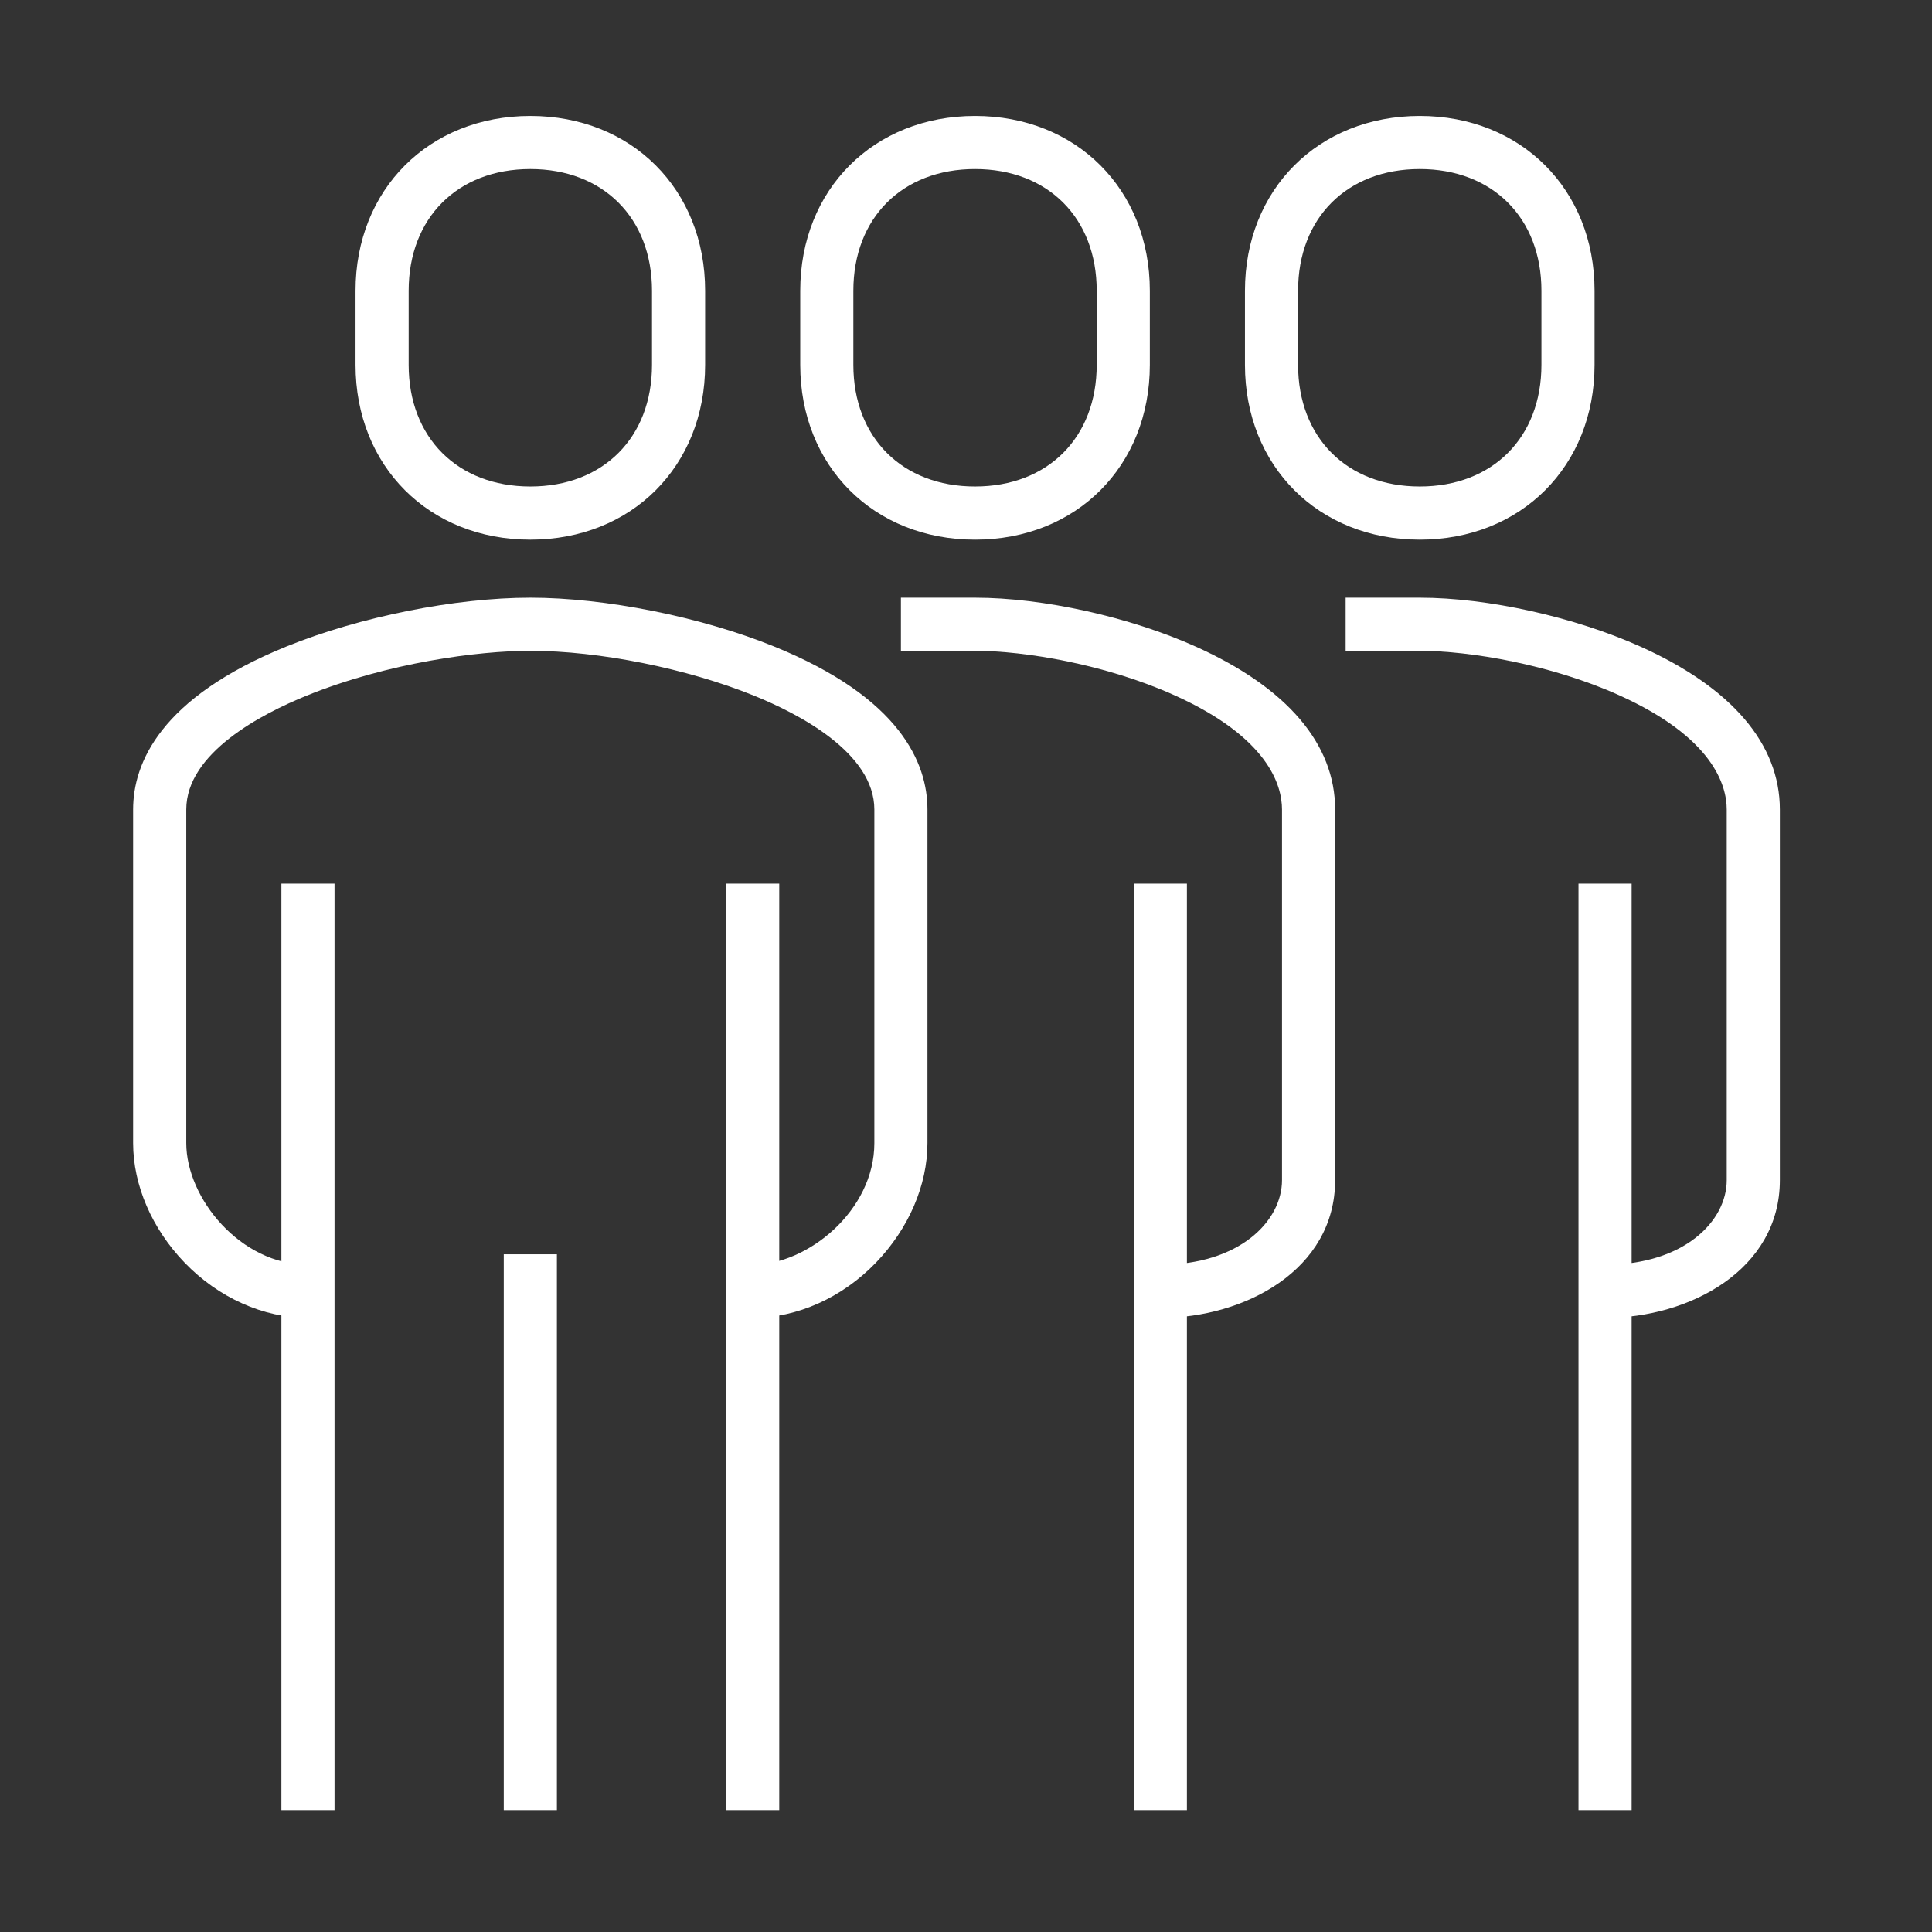
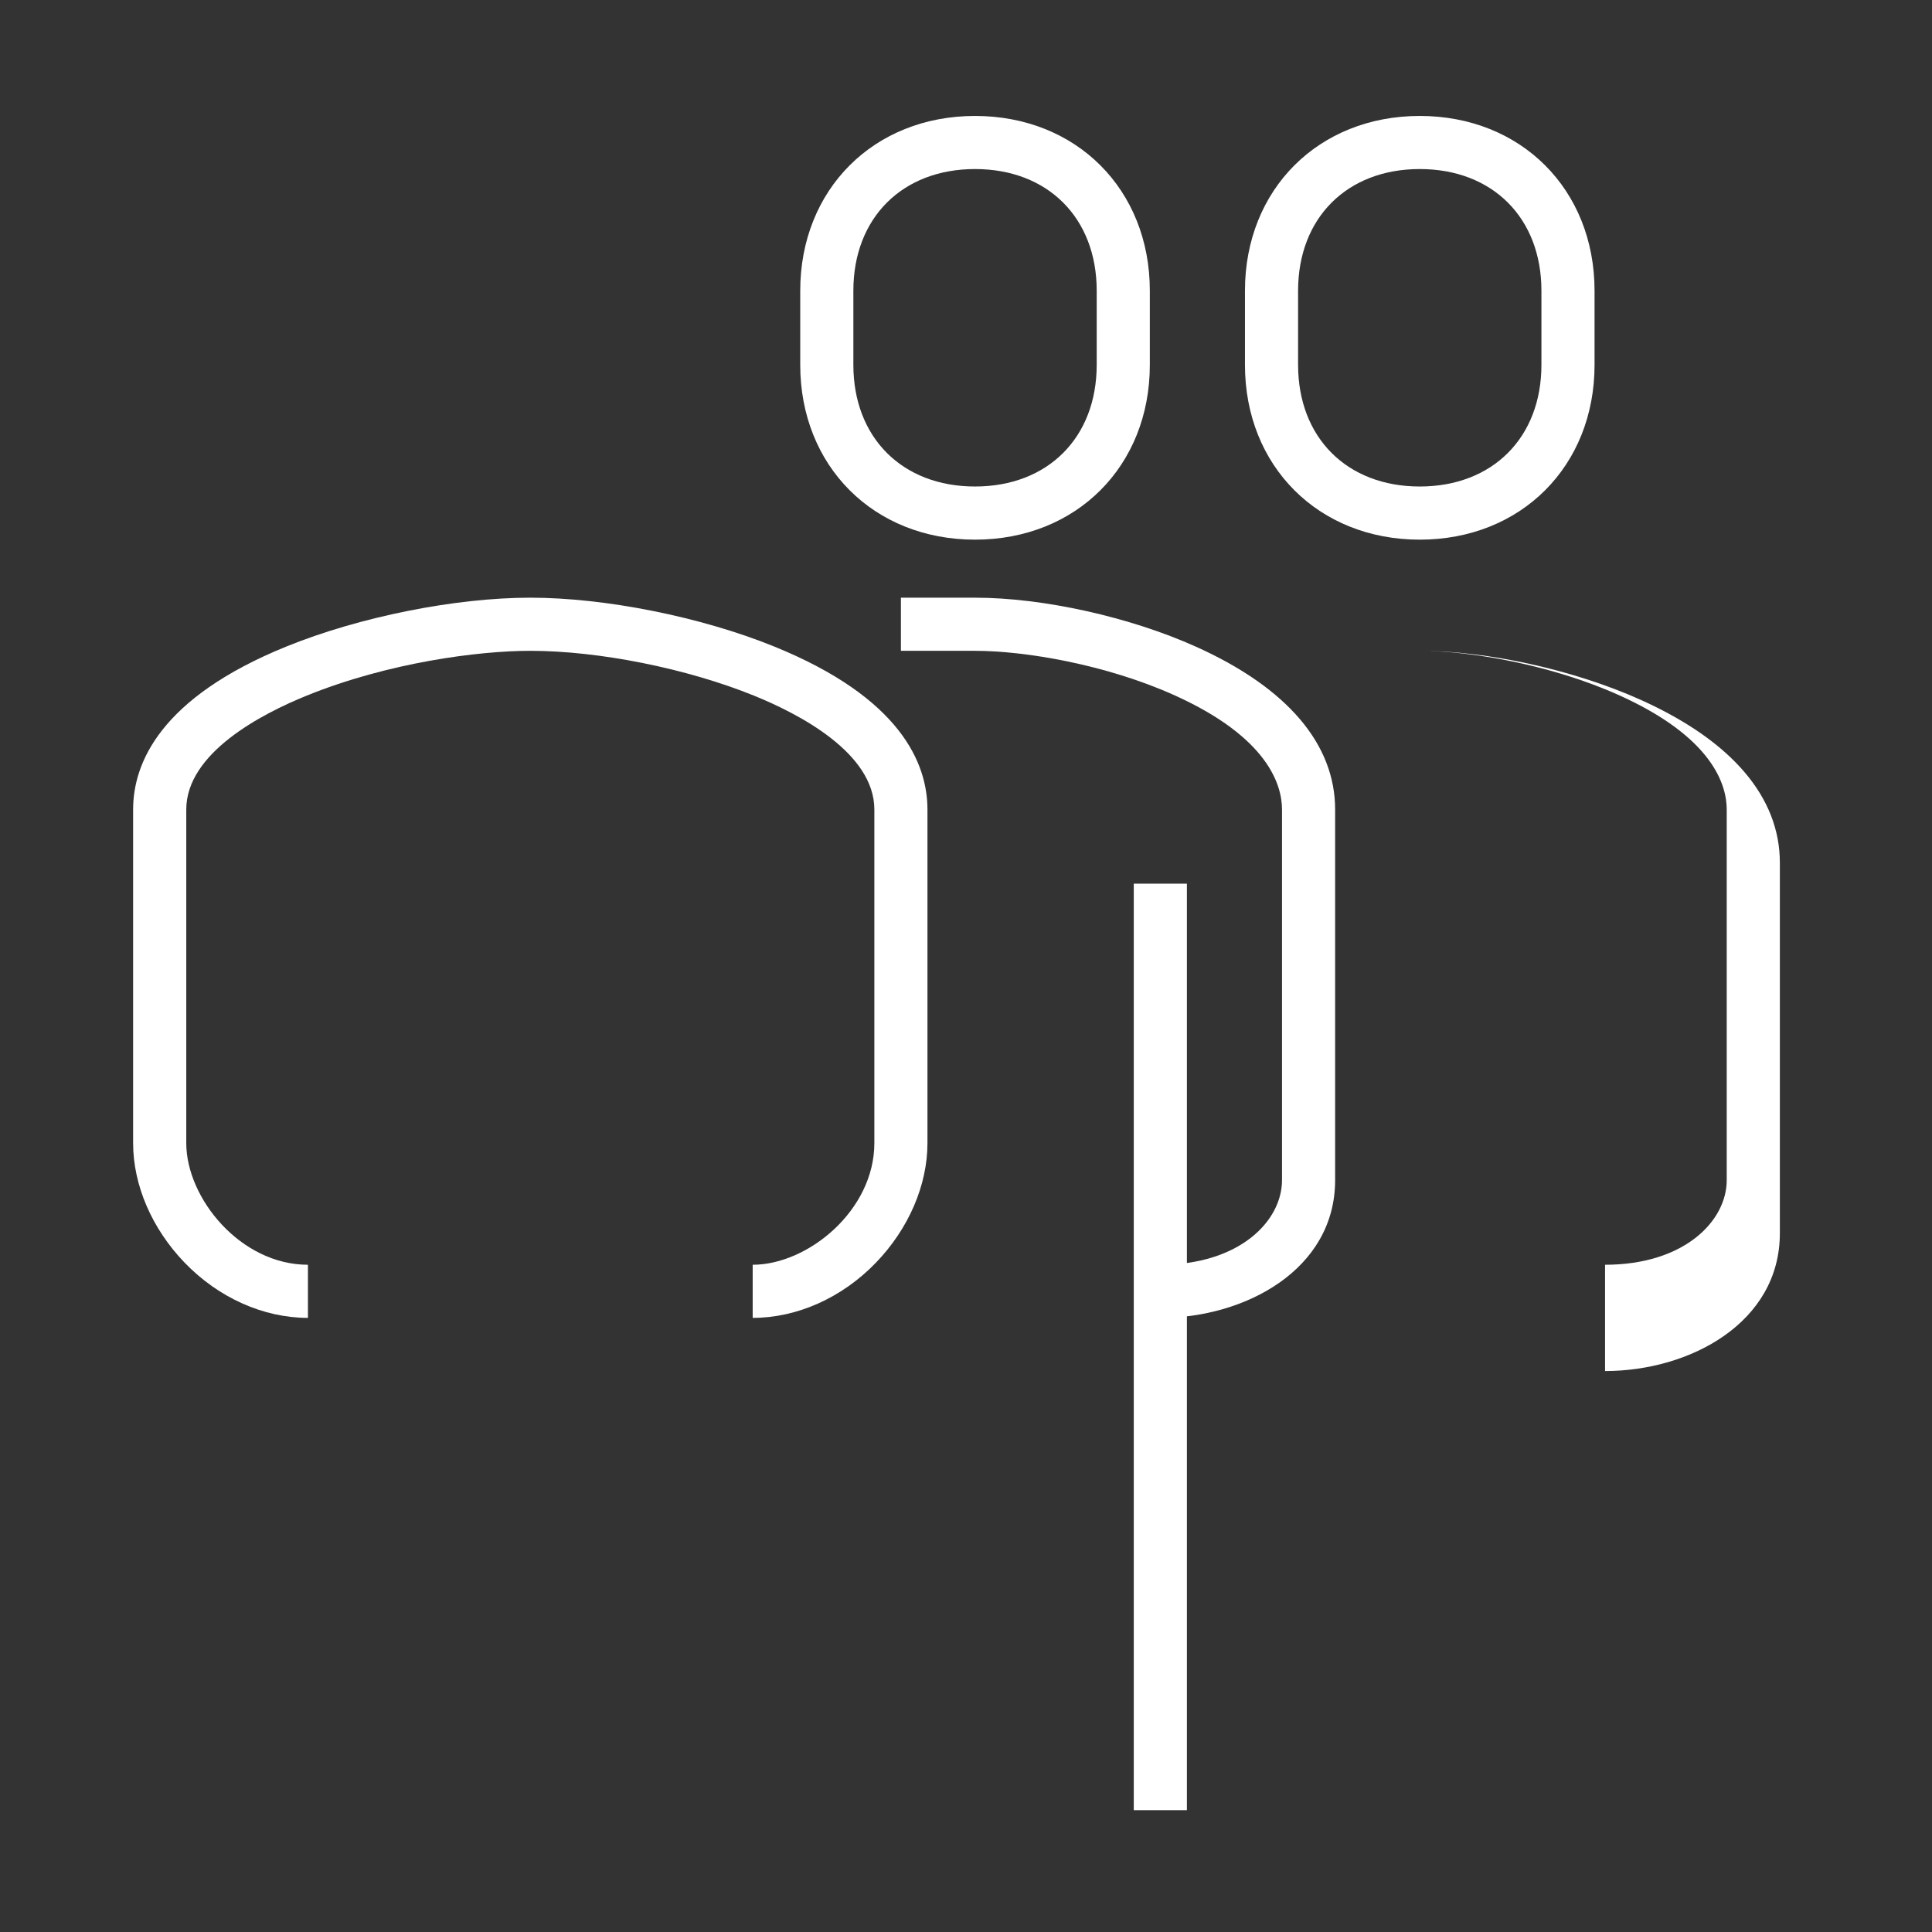
<svg xmlns="http://www.w3.org/2000/svg" id="Layer_1" data-name="Layer 1" viewBox="0 0 800 800">
  <rect x="0" y="0" width="800" height="800" fill="#333333" stroke="none" />
  <defs>
    <style>
      .cls-1 {
        fill: #fff;
      }
    </style>
  </defs>
  <path class="cls-1" d="M311.67,545.71v-22c22.82,0,50.38-22.47,50.38-50.38v-138.11c0-23.47-31.25-39.63-49.87-47.18-27.81-11.27-64.15-18.55-92.59-18.55-21.59,0-58.8,4.86-92.59,18.55-18.62,7.55-49.87,23.71-49.87,47.18v138.11c0,22.82,22.47,50.38,50.38,50.38v22c-18.43,0-37.04-8.33-51.05-22.86-13.56-14.06-21.34-32.11-21.34-49.52v-138.11c0-19.07,11.04-46.27,63.61-67.57,30.22-12.25,69.81-20.16,100.85-20.16s70.62,7.91,100.85,20.16c52.57,21.3,63.61,48.5,63.61,67.57v138.11c0,17.41-7.78,35.46-21.34,49.52-14.01,14.53-32.62,22.86-51.05,22.86Z" />
  <path class="cls-1" d="M480.47,545.71v-22c32.72,0,50.38-18.05,50.38-35.04v-153.46c0-10.18-5.79-29.88-44.58-47.34-28.21-12.7-61.78-18.38-82.53-18.38h-30.69v-22h30.69c28.2,0,64.14,7.98,91.56,20.33,37.65,16.95,57.55,40.26,57.55,67.4v153.46c0,37.05-37.29,57.04-72.38,57.04Z" />
-   <path class="cls-1" d="M219.6,223.46c-41.94,0-72.38-30.44-72.38-72.38v-30.69c0-41.94,30.44-72.38,72.38-72.38s72.38,30.44,72.38,72.38v30.69c0,41.94-30.44,72.38-72.38,72.38ZM219.6,70c-30.14,0-50.38,20.25-50.38,50.38v30.69c0,30.14,20.25,50.38,50.38,50.38s50.38-20.25,50.38-50.38v-30.69c0-30.14-20.25-50.38-50.38-50.38Z" />
  <rect class="cls-1" x="469.47" y="365.91" width="22" height="383.64" />
-   <rect class="cls-1" x="300.67" y="365.91" width="22" height="383.64" />
-   <rect class="cls-1" x="116.52" y="365.91" width="22" height="383.64" />
-   <rect class="cls-1" x="208.6" y="519.37" width="22" height="230.18" />
  <path class="cls-1" d="M403.74,223.46c-41.94,0-72.38-30.44-72.38-72.38v-30.69c0-41.94,30.44-72.38,72.38-72.38s72.38,30.44,72.38,72.38v30.69c0,41.94-30.44,72.38-72.38,72.38ZM403.74,70c-30.13,0-50.38,20.25-50.38,50.38v30.69c0,30.14,20.25,50.38,50.38,50.38s50.38-20.25,50.38-50.38v-30.69c0-30.14-20.25-50.38-50.38-50.38Z" />
-   <path class="cls-1" d="M664.62,545.71v-22c32.72,0,50.38-18.05,50.38-35.04v-153.46c0-10.18-5.79-29.88-44.58-47.34-28.21-12.7-61.78-18.38-82.53-18.38h-30.69v-22h30.69c28.2,0,64.14,7.98,91.56,20.33,37.65,16.95,57.55,40.26,57.55,67.4v153.46c0,37.05-37.29,57.04-72.38,57.04Z" />
-   <rect class="cls-1" x="653.62" y="365.91" width="22" height="383.64" />
+   <path class="cls-1" d="M664.62,545.71v-22c32.72,0,50.38-18.05,50.38-35.04v-153.46c0-10.18-5.79-29.88-44.58-47.34-28.21-12.7-61.78-18.38-82.53-18.38h-30.69h30.69c28.2,0,64.14,7.98,91.56,20.33,37.65,16.95,57.55,40.26,57.55,67.4v153.46c0,37.05-37.29,57.04-72.38,57.04Z" />
  <path class="cls-1" d="M587.89,223.46c-41.94,0-72.38-30.44-72.38-72.38v-30.69c0-41.94,30.44-72.38,72.38-72.38s72.38,30.44,72.38,72.38v30.69c0,41.94-30.44,72.38-72.38,72.38ZM587.89,70c-30.13,0-50.38,20.25-50.38,50.38v30.69c0,30.14,20.25,50.38,50.38,50.38s50.38-20.25,50.38-50.38v-30.69c0-30.14-20.25-50.38-50.38-50.38Z" />
</svg>